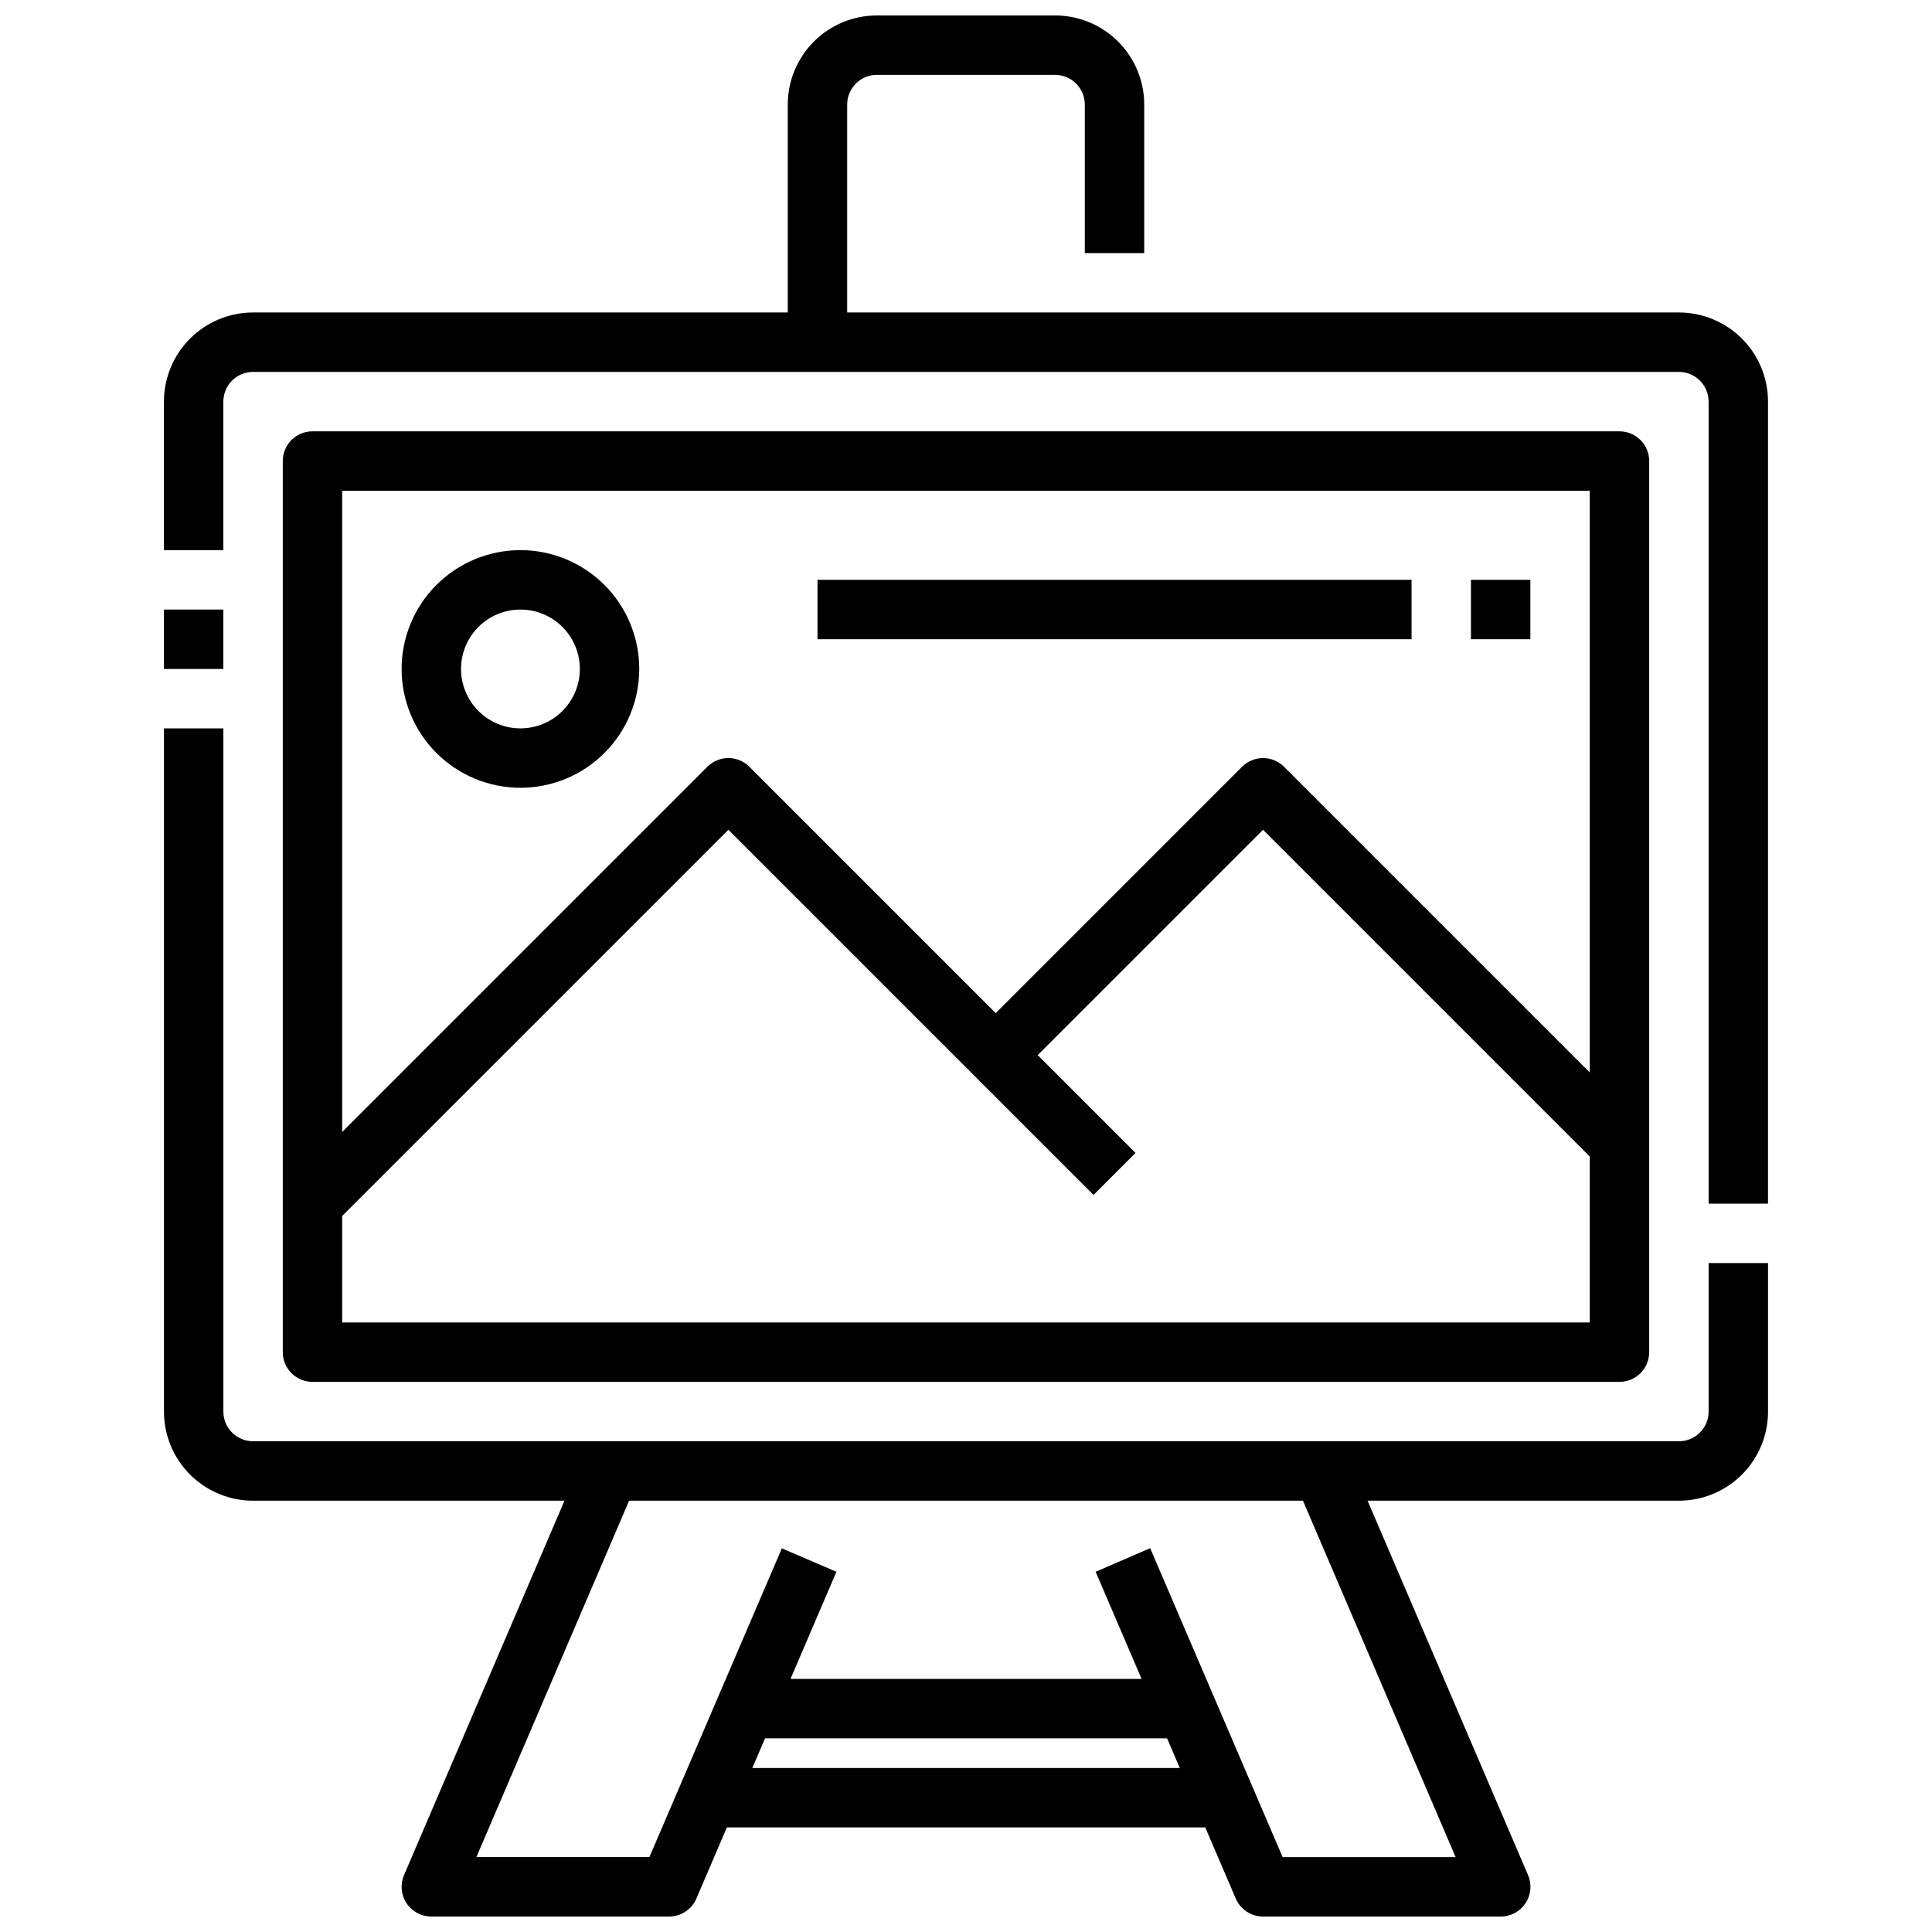
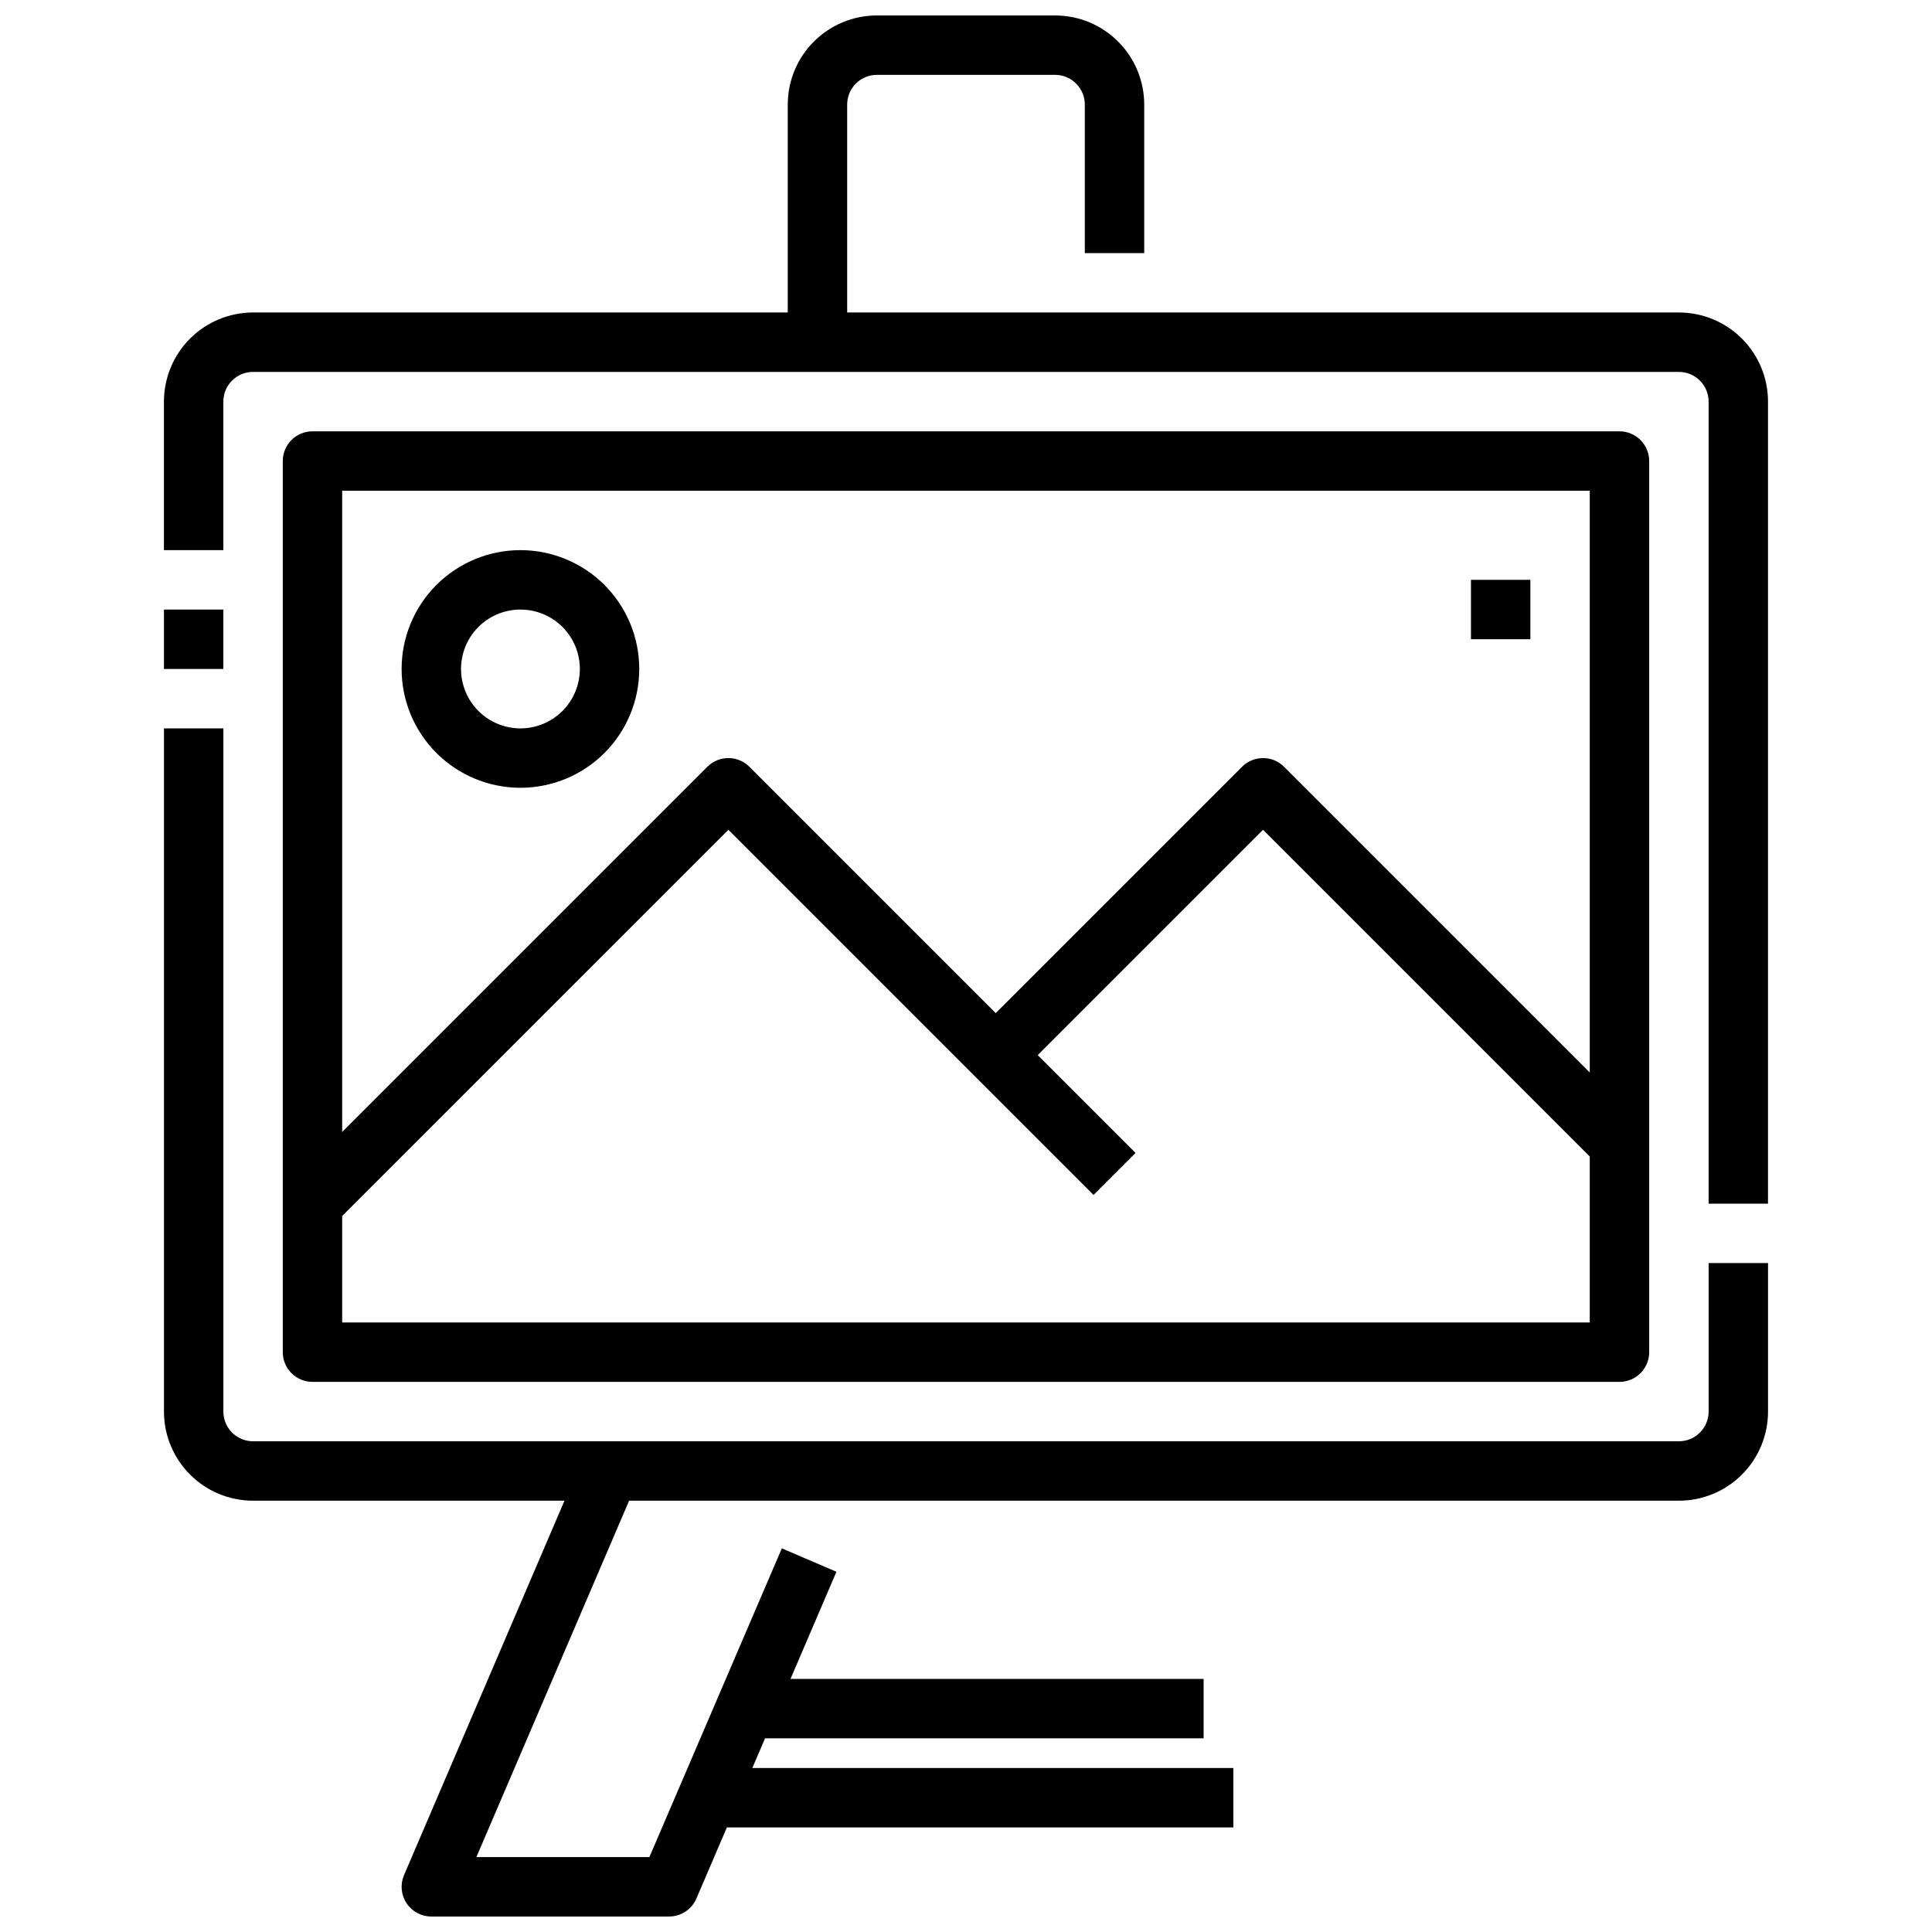
<svg xmlns="http://www.w3.org/2000/svg" width="800px" height="800px" version="1.1" viewBox="144 144 512 512">
  <defs>
    <clipPath id="c">
      <path d="m352 148.09h96v86.906h-96z" />
    </clipPath>
    <clipPath id="b">
      <path d="m250 530h116v121.9h-116z" />
    </clipPath>
    <clipPath id="a">
      <path d="m434 530h116v121.9h-116z" />
    </clipPath>
  </defs>
  <path d="m187.45 305.54h15.742v15.742h-15.742z" />
  <path d="m588.93 541.7h-377.86c-6.266 0-12.27-2.488-16.699-6.918-4.43-4.43-6.918-10.434-6.918-16.699v-181.05h15.746v181.05c0 2.09 0.828 4.09 2.305 5.566 1.477 1.477 3.477 2.305 5.566 2.305h377.86c2.09 0 4.09-0.828 5.566-2.305 1.477-1.477 2.309-3.477 2.309-5.566v-39.359h15.742v39.359c0 6.266-2.488 12.27-6.918 16.699-4.426 4.43-10.434 6.918-16.699 6.918z" />
  <path d="m612.54 462.98h-15.742v-212.55c0-2.086-0.832-4.09-2.309-5.566-1.477-1.477-3.477-2.305-5.566-2.305h-377.86c-4.348 0-7.871 3.523-7.871 7.871v39.359h-15.746v-39.359c0-6.262 2.488-12.27 6.918-16.699 4.43-4.43 10.434-6.918 16.699-6.918h377.86c6.266 0 12.273 2.488 16.699 6.918 4.43 4.43 6.918 10.438 6.918 16.699z" />
  <path d="m573.18 510.21h-346.37c-4.348 0-7.871-3.523-7.871-7.871v-236.16c0-4.348 3.523-7.875 7.871-7.875h346.37c2.086 0 4.09 0.832 5.566 2.309s2.305 3.477 2.305 5.566v236.16c0 2.086-0.828 4.09-2.305 5.566-1.477 1.477-3.481 2.305-5.566 2.305zm-338.5-15.746h330.62v-220.41h-330.62z" />
  <g clip-path="url(#c)">
    <path d="m368.51 234.69h-15.746v-62.977c0-6.266 2.488-12.27 6.918-16.699 4.43-4.43 10.434-6.918 16.699-6.918h47.23c6.266 0 12.273 2.488 16.699 6.918 4.43 4.43 6.918 10.434 6.918 16.699v39.359h-15.742v-39.359c0-2.09-0.832-4.09-2.309-5.566-1.477-1.477-3.477-2.309-5.566-2.309h-47.23c-4.348 0-7.871 3.527-7.871 7.875z" />
  </g>
  <g clip-path="url(#b)">
    <path d="m321.28 651.9h-62.977c-2.644 0-5.113-1.328-6.57-3.539-1.457-2.207-1.707-5-0.664-7.434l47.23-110.21 14.469 6.203-42.523 99.234h45.848l35.102-81.824 14.469 6.203-37.109 86.594c-1.246 2.906-4.109 4.785-7.273 4.769z" />
  </g>
  <g clip-path="url(#a)">
-     <path d="m541.7 651.9h-62.977c-3.148 0-5.992-1.875-7.234-4.769l-37.133-86.594 14.453-6.25 35.102 81.871h45.848l-42.508-99.234 14.469-6.203 47.23 110.21c1.043 2.434 0.793 5.231-0.668 7.441-1.461 2.211-3.934 3.539-6.582 3.531z" />
-   </g>
+     </g>
  <path d="m337.02 588.93h125.95v15.742h-125.95z" />
  <path d="m329.15 612.54h141.7v15.742h-141.7z" />
  <path d="m232.38 468.54-11.129-11.129 110.21-110.21v-0.004c3.074-3.07 8.059-3.07 11.129 0l102.34 102.34-11.133 11.133-96.766-96.77z" />
  <path d="m567.62 452.8-88.898-88.898-65.281 65.281-11.133-11.133 70.848-70.848c3.074-3.07 8.059-3.07 11.133 0l94.465 94.465z" />
  <path d="m281.92 352.77c-8.352 0-16.359-3.316-22.266-9.223s-9.223-13.914-9.223-22.266c0-8.352 3.316-16.359 9.223-22.266 5.906-5.902 13.914-9.223 22.266-9.223 8.352 0 16.359 3.32 22.266 9.223 5.906 5.906 9.223 13.914 9.223 22.266 0 8.352-3.316 16.359-9.223 22.266s-13.914 9.223-22.266 9.223zm0-47.23c-4.176 0-8.18 1.656-11.133 4.609s-4.609 6.957-4.609 11.133c0 4.176 1.656 8.18 4.609 11.133s6.957 4.613 11.133 4.613 8.18-1.66 11.133-4.613 4.613-6.957 4.613-11.133c0-4.176-1.66-8.18-4.613-11.133s-6.957-4.609-11.133-4.609z" />
  <path d="m533.82 297.66h15.742v15.742h-15.742z" />
-   <path d="m360.64 297.66h157.44v15.742h-157.44z" />
</svg>